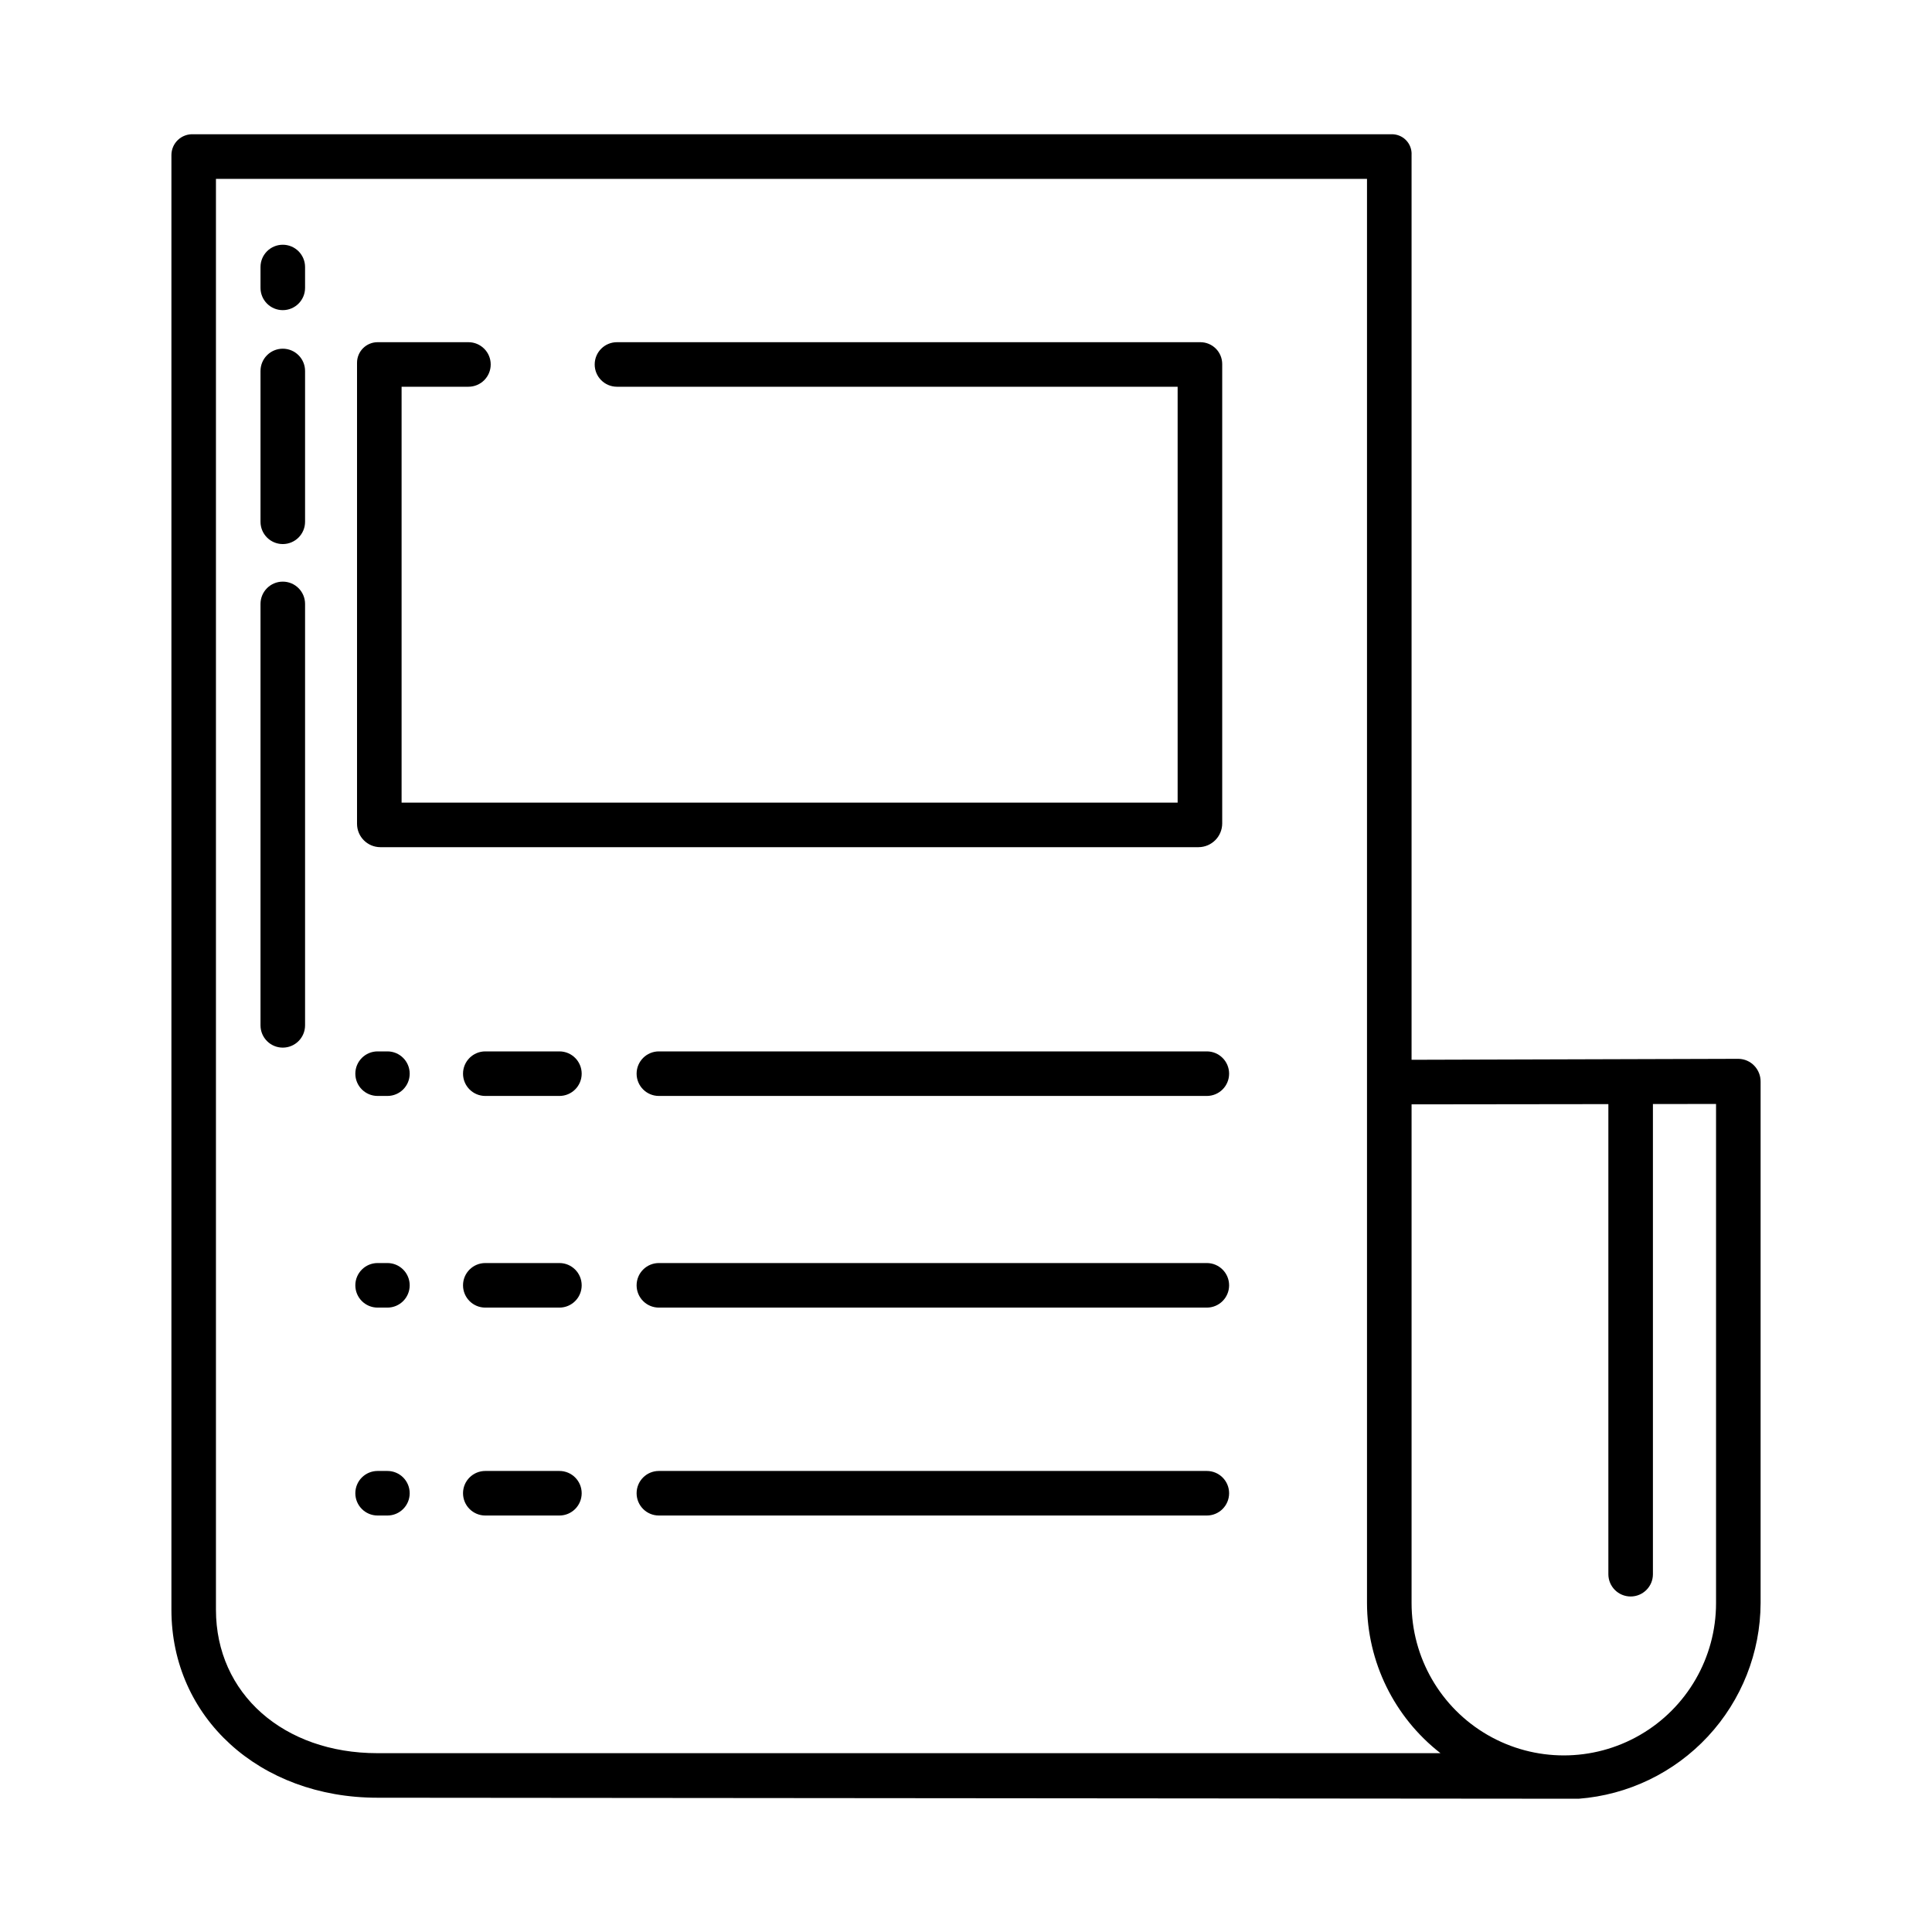
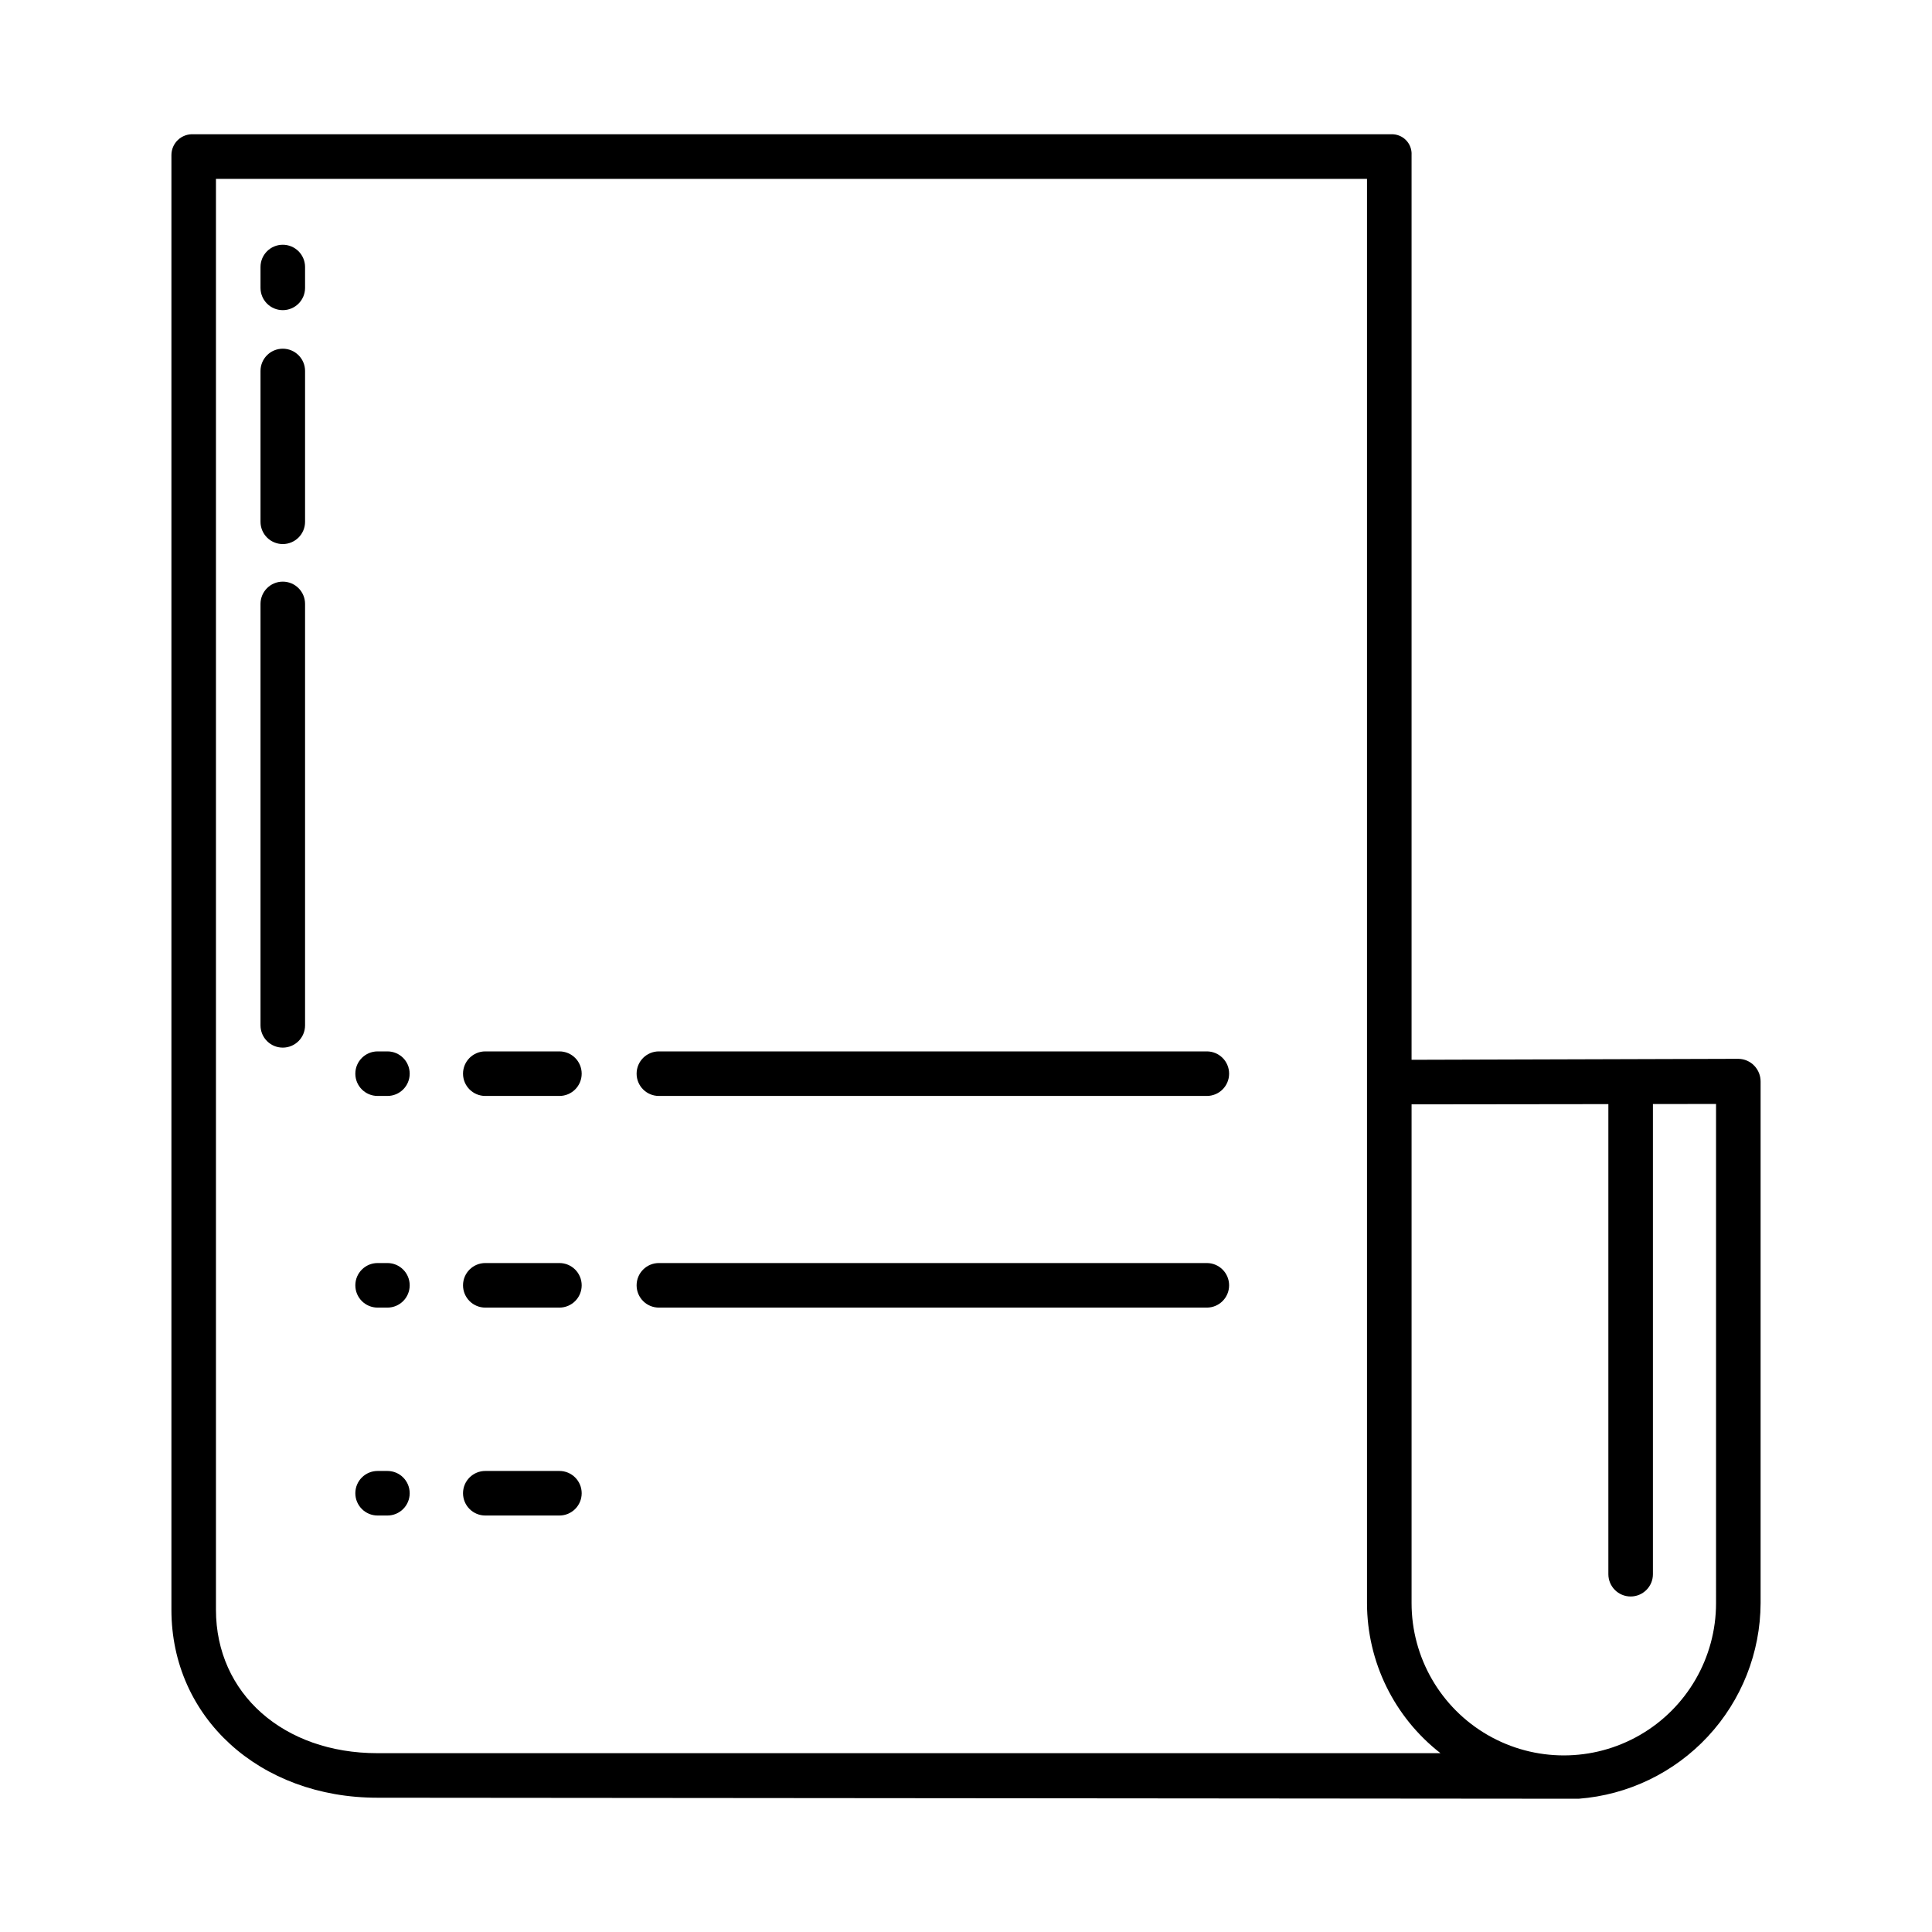
<svg xmlns="http://www.w3.org/2000/svg" fill="#000000" width="800px" height="800px" version="1.1" viewBox="144 144 512 512">
  <g>
    <path d="m604.74 424.6h-0.008l-86.652 0.254v-239.76c0.09-1.477-0.453-2.922-1.492-3.973-1.039-1.051-2.477-1.609-3.953-1.539h-317.37c-1.52-0.086-3.004 0.457-4.109 1.496-1.102 1.043-1.73 2.496-1.73 4.016v385.5c0 28.629 23.426 49.82 54.578 49.82l318.36 0.27c13.078-1.004 25.301-6.891 34.234-16.496 8.934-9.602 13.926-22.219 13.98-35.336v-138.2c0.016-1.586-0.598-3.109-1.699-4.25-1.086-1.125-2.574-1.773-4.137-1.801zm-360.74 184.01c-24.82 0-42.77-15.758-42.77-38.012v-379.2h305.04v377.46c0.023 15.547 7.207 30.211 19.473 39.754zm354.77-39.754c0 14.414-7.688 27.734-20.172 34.941-12.48 7.207-27.859 7.207-40.344 0-12.48-7.207-20.172-20.527-20.172-34.941v-132.19l52.152-0.062v124.58c0 3.258 2.644 5.902 5.906 5.902 3.258 0 5.902-2.644 5.902-5.902v-124.6l16.727-0.023z" />
    <path d="m218.94 298.14c-3.262 0-5.902 2.644-5.902 5.906v111.68c0 3.262 2.641 5.906 5.902 5.906 3.262 0 5.906-2.644 5.906-5.906v-111.68c0-3.262-2.644-5.906-5.906-5.906z" />
    <path d="m218.94 236.41c-3.262 0-5.902 2.644-5.902 5.902v39.965c0 3.262 2.641 5.906 5.902 5.906 3.262 0 5.906-2.644 5.906-5.906v-39.965c0-3.258-2.644-5.902-5.906-5.902z" />
    <path d="m218.94 208.86c-3.262 0-5.902 2.641-5.902 5.902v5.523c0 3.262 2.641 5.906 5.902 5.906 3.262 0 5.906-2.644 5.906-5.906v-5.523c0-1.566-0.625-3.066-1.73-4.176-1.109-1.105-2.609-1.727-4.176-1.727z" />
    <path d="m246.67 422.63h-2.598c-3.262 0-5.906 2.644-5.906 5.906 0 3.262 2.644 5.902 5.906 5.902h2.598c3.262 0 5.902-2.641 5.902-5.902 0-3.262-2.641-5.906-5.902-5.906z" />
    <path d="m292.25 422.63h-19.641c-3.258 0-5.902 2.644-5.902 5.906 0 3.262 2.644 5.902 5.902 5.902h19.641c3.262 0 5.902-2.641 5.902-5.902 0-3.262-2.641-5.906-5.902-5.906z" />
    <path d="m463.82 422.63h-145.21c-3.262 0-5.902 2.644-5.902 5.906 0 3.262 2.641 5.902 5.902 5.902h145.21c3.262 0 5.906-2.641 5.906-5.902 0-3.262-2.644-5.906-5.906-5.906z" />
    <path d="m246.67 478.72h-2.598c-3.262 0-5.906 2.644-5.906 5.902 0 3.262 2.644 5.906 5.906 5.906h2.598c3.262 0 5.902-2.644 5.902-5.906 0-3.258-2.641-5.902-5.902-5.902z" />
    <path d="m292.25 478.72h-19.641c-3.258 0-5.902 2.644-5.902 5.902 0 3.262 2.644 5.906 5.902 5.906h19.641c3.262 0 5.902-2.644 5.902-5.906 0-3.258-2.641-5.902-5.902-5.902z" />
    <path d="m463.82 478.72h-145.21c-3.262 0-5.902 2.644-5.902 5.902 0 3.262 2.641 5.906 5.902 5.906h145.21c3.262 0 5.906-2.644 5.906-5.906 0-3.258-2.644-5.902-5.906-5.902z" />
    <path d="m246.67 533.82h-2.598c-3.262 0-5.906 2.641-5.906 5.902 0 3.262 2.644 5.906 5.906 5.906h2.598c3.262 0 5.902-2.644 5.902-5.906 0-3.262-2.641-5.902-5.902-5.902z" />
    <path d="m292.25 533.82h-19.641c-3.258 0-5.902 2.641-5.902 5.902 0 3.262 2.644 5.906 5.902 5.906h19.641c3.262 0 5.902-2.644 5.902-5.906 0-3.262-2.641-5.902-5.902-5.902z" />
-     <path d="m463.82 533.82h-145.21c-3.262 0-5.902 2.641-5.902 5.902 0 3.262 2.641 5.906 5.902 5.906h145.21c3.262 0 5.906-2.644 5.906-5.906 0-3.262-2.644-5.902-5.906-5.902z" />
-     <path d="m244.8 368.51h216.81c3.469-0.012 6.281-2.82 6.289-6.293v-121.74c0-1.535-0.609-3.012-1.695-4.098-1.09-1.086-2.562-1.695-4.098-1.695h-154.6c-3.262 0-5.906 2.641-5.906 5.902 0 3.262 2.644 5.902 5.906 5.902h148.58v110.21h-205.66v-110.21h17.711c3.262 0 5.906-2.641 5.906-5.902 0-3.262-2.644-5.902-5.906-5.902h-24.066c-1.449 0-2.832 0.574-3.856 1.594-1.023 1.023-1.598 2.41-1.598 3.856v122.2c0.012 3.406 2.769 6.164 6.176 6.176z" />
  </g>
</svg>